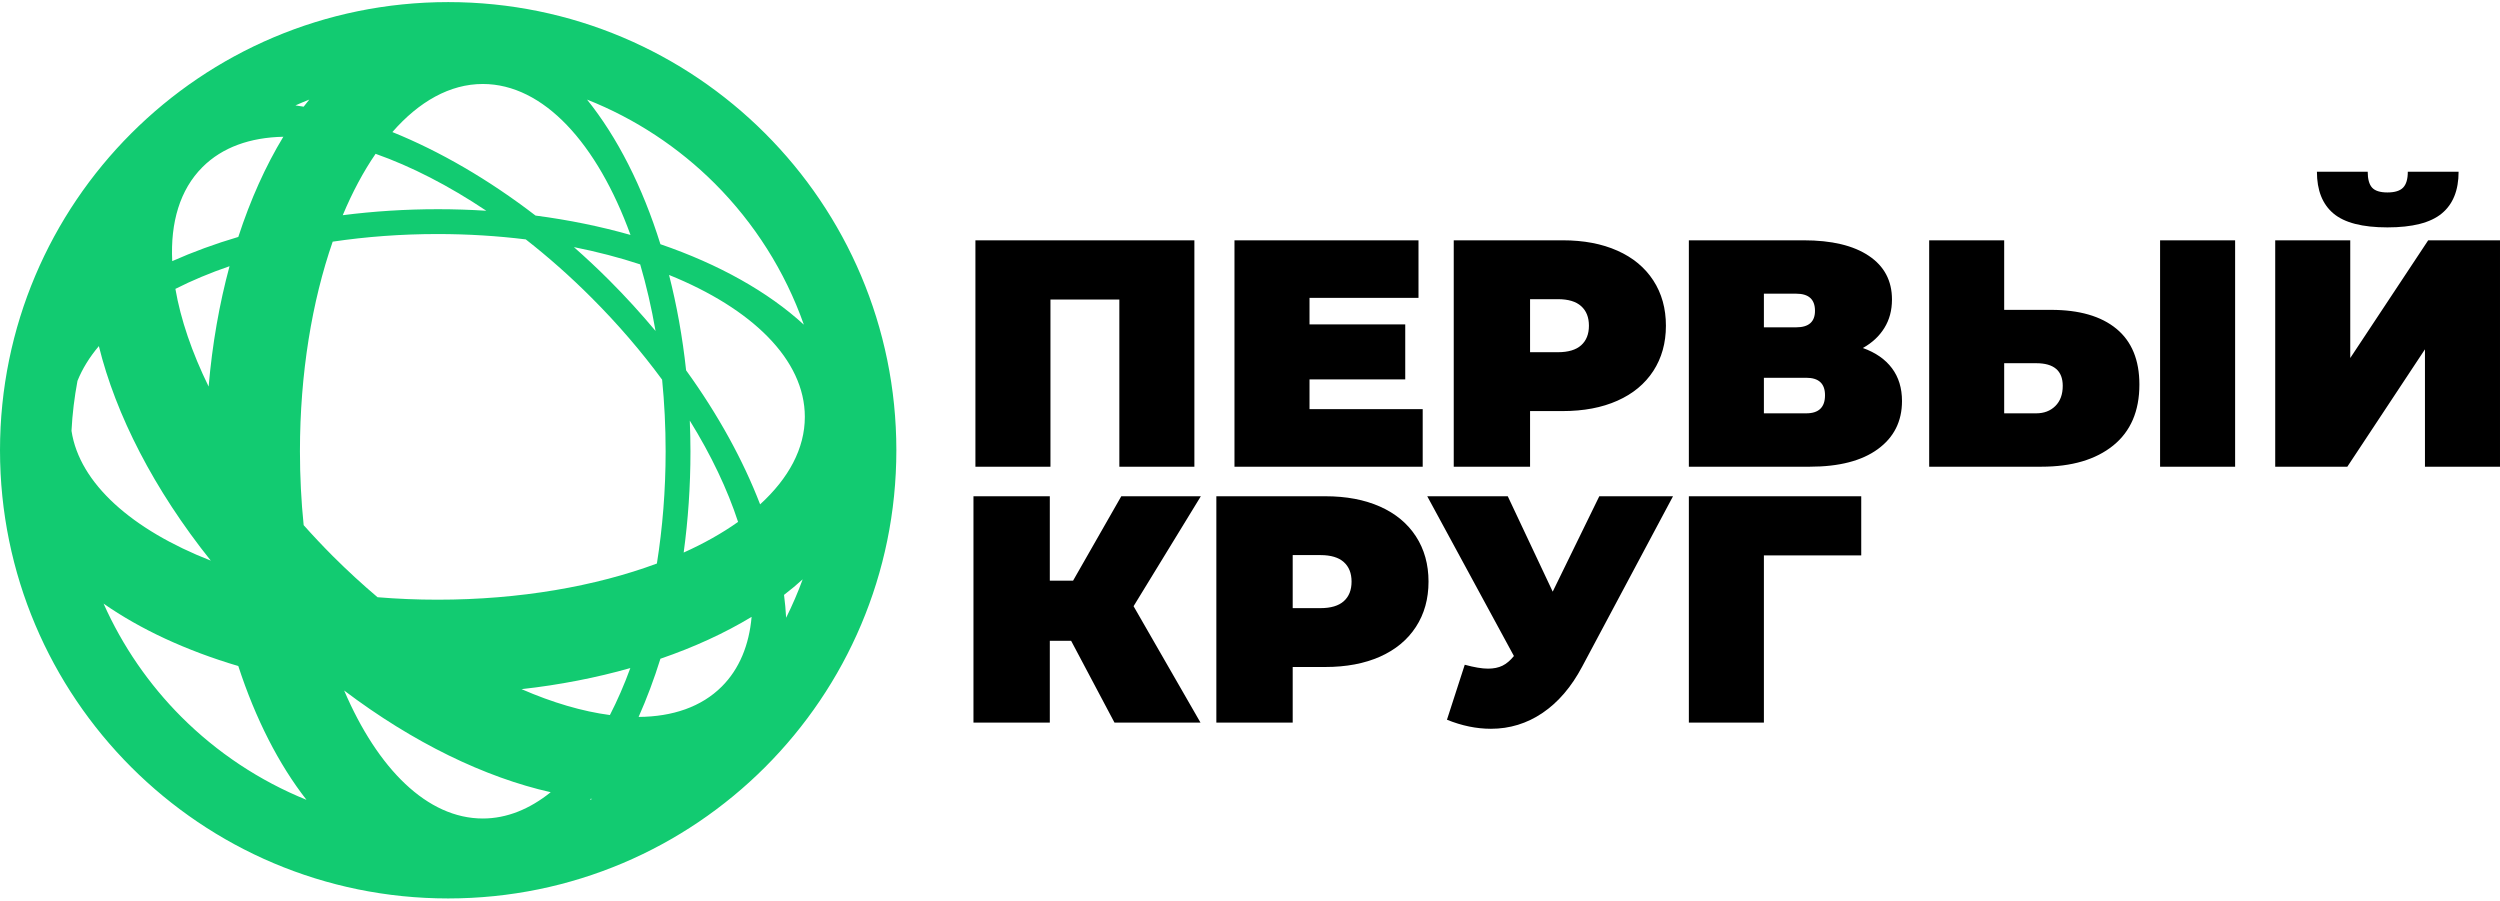
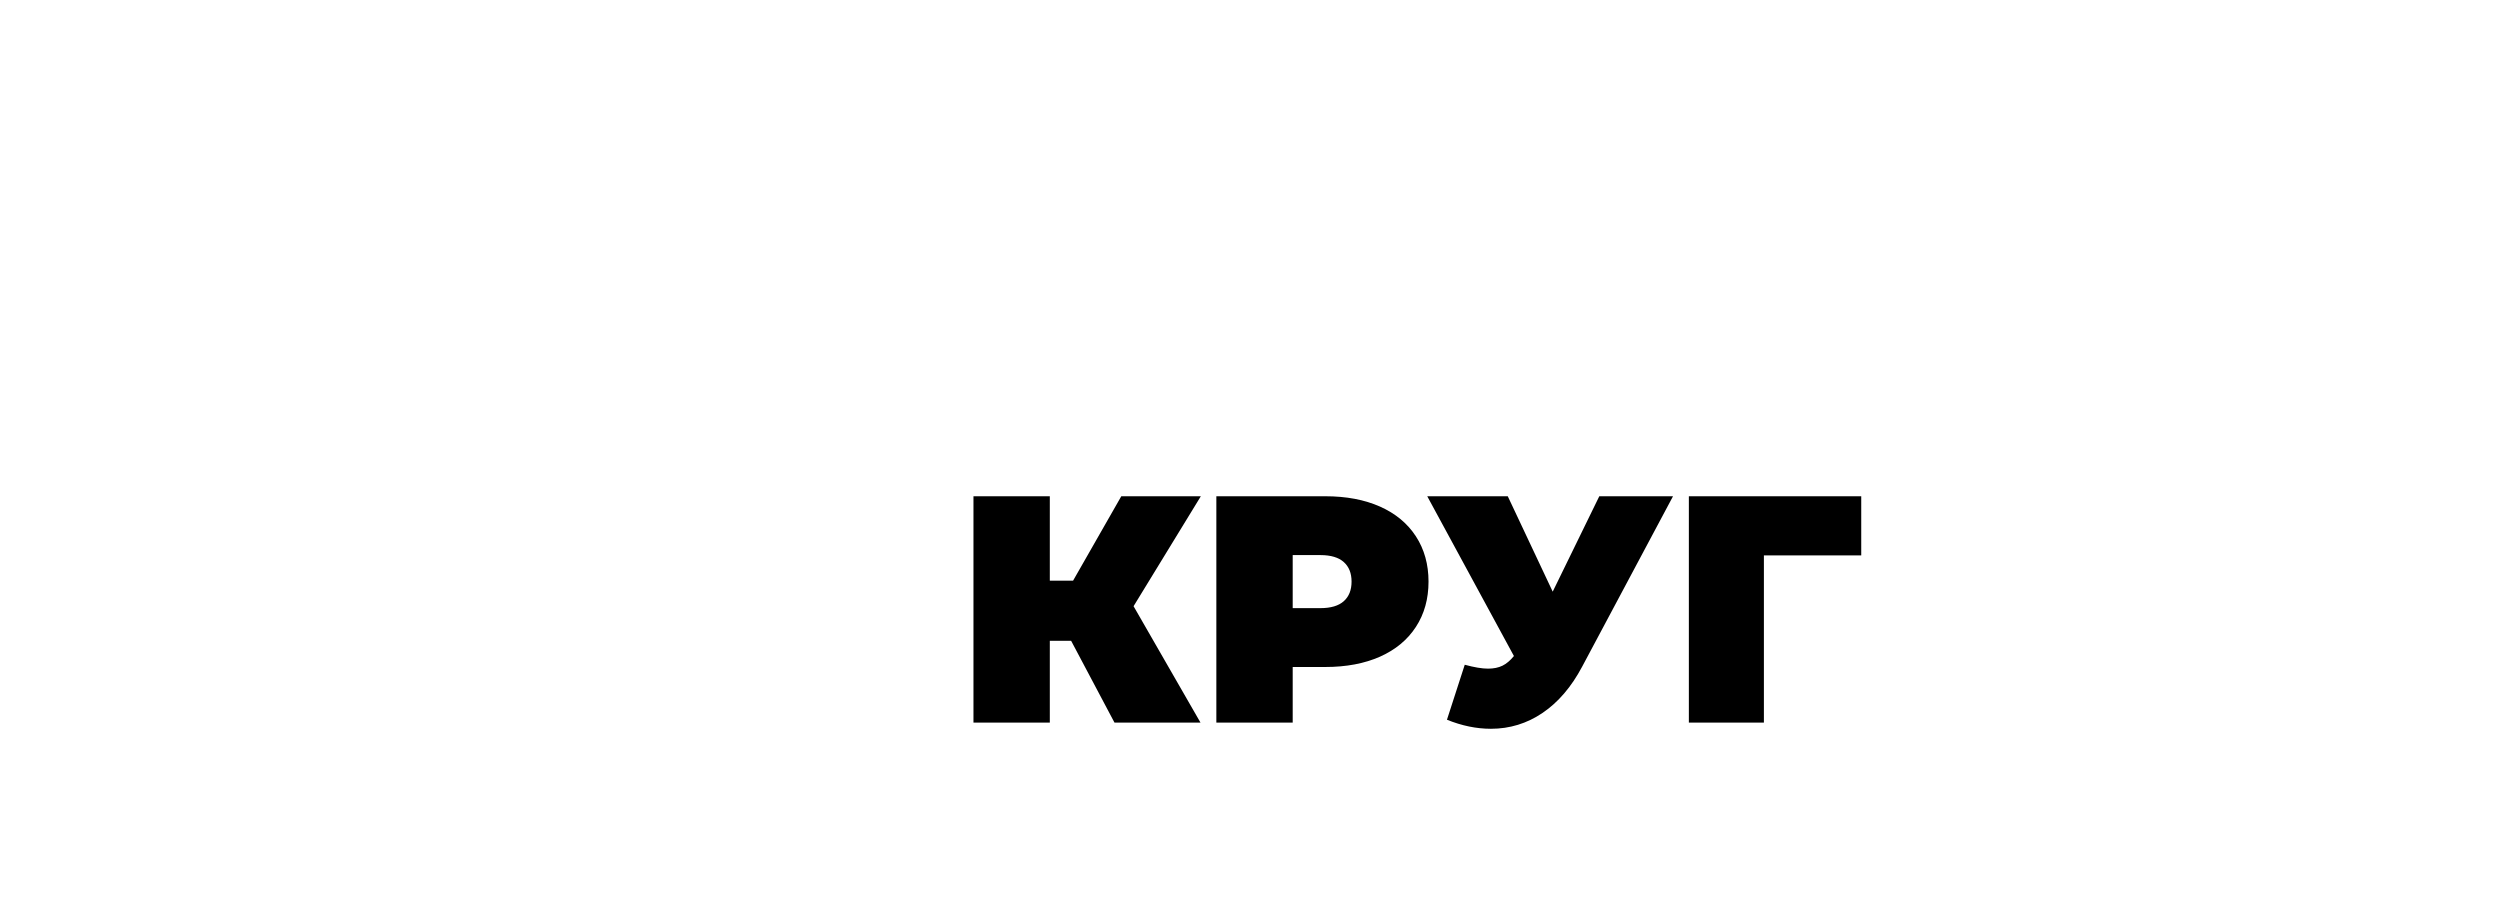
<svg xmlns="http://www.w3.org/2000/svg" xml:space="preserve" width="186px" height="67px" version="1.1" style="shape-rendering:geometricPrecision; text-rendering:geometricPrecision; image-rendering:optimizeQuality; fill-rule:evenodd; clip-rule:evenodd" viewBox="0 0 82.057 29.421">
  <defs>
    <style type="text/css">
   
    .fil0 {fill:black;fill-rule:nonzero}
    .fil1 {fill:#12CB71;fill-rule:nonzero}
   
  </style>
  </defs>
  <g id="Слой_x0020_1">
    <g id="_2129303389904">
-       <path class="fil0" d="M39.203 7.819l0 7.431 -2.463 0 0 -5.488 -2.261 0 0 5.488 -2.463 0 0 -7.431 7.187 0zm7.494 5.541l0 1.89 -6.178 0 0 -7.431 6.04 0 0 1.89 -3.577 0 0 0.87 3.142 0 0 1.805 -3.142 0 0 0.976 3.715 0zm4.596 -5.541c0.687,0 1.285,0.113 1.794,0.34 0.51,0.226 0.903,0.552 1.179,0.977 0.276,0.424 0.414,0.92 0.414,1.486 0,0.566 -0.138,1.061 -0.414,1.486 -0.276,0.424 -0.669,0.75 -1.179,0.976 -0.509,0.227 -1.107,0.34 -1.794,0.34l-1.072 0 0 1.826 -2.505 0 0 -7.431 3.577 0zm-0.159 3.673c0.34,0 0.595,-0.076 0.764,-0.228 0.17,-0.152 0.255,-0.366 0.255,-0.642 0,-0.276 -0.085,-0.49 -0.255,-0.642 -0.169,-0.153 -0.424,-0.229 -0.764,-0.229l-0.913 0 0 1.741 0.913 0zm10.01 -0.138c0.418,0.149 0.736,0.37 0.956,0.664 0.219,0.293 0.329,0.652 0.329,1.077 0,0.665 -0.264,1.191 -0.791,1.576 -0.527,0.386 -1.272,0.579 -2.235,0.579l-3.97 0 0 -7.431 3.769 0c0.92,0 1.633,0.17 2.139,0.51 0.506,0.339 0.759,0.817 0.759,1.433 0,0.354 -0.083,0.665 -0.25,0.934 -0.166,0.269 -0.401,0.488 -0.706,0.658zm-3.248 -0.679l1.062 0c0.41,0 0.615,-0.181 0.615,-0.542 0,-0.375 -0.205,-0.562 -0.615,-0.562l-1.062 0 0 1.104zm1.391 2.823c0.41,0 0.615,-0.198 0.615,-0.594 0,-0.382 -0.205,-0.573 -0.615,-0.573l-1.391 0 0 1.167 1.391 0zm8.036 -3.396c0.927,0 1.641,0.207 2.144,0.621 0.502,0.414 0.754,1.024 0.754,1.831 0,0.87 -0.287,1.537 -0.86,2.001 -0.574,0.463 -1.359,0.695 -2.357,0.695l-3.683 0 0 -7.431 2.462 0 0 2.283 1.54 0zm-0.489 3.396c0.255,0 0.464,-0.079 0.626,-0.238 0.163,-0.16 0.245,-0.381 0.245,-0.664 0,-0.495 -0.29,-0.743 -0.871,-0.743l-1.051 0 0 1.645 1.051 0zm4.066 -5.679l2.463 0 0 7.431 -2.463 0 0 -7.431zm3.779 0l2.463 0 0 3.864 2.558 -3.864 2.357 0 0 7.431 -2.463 0 0 -3.853 -2.548 3.853 -2.367 0 0 -7.431zm3.683 -0.424c-0.82,0 -1.411,-0.152 -1.772,-0.457 -0.361,-0.304 -0.542,-0.761 -0.542,-1.369l1.667 0c0,0.24 0.048,0.414 0.143,0.52 0.096,0.106 0.264,0.159 0.504,0.159 0.241,0 0.413,-0.053 0.515,-0.159 0.103,-0.106 0.154,-0.28 0.154,-0.52l1.667 0c0,0.608 -0.184,1.065 -0.552,1.369 -0.368,0.305 -0.963,0.457 -1.784,0.457z" />
      <path class="fil0" d="M37.207 19.829l2.197 3.821 -2.823 0 -1.423 -2.685 -0.7 0 0 2.685 -2.506 0 0 -7.43 2.506 0 0 2.77 0.764 0 1.582 -2.77 2.611 0 -2.208 3.609zm6.295 -3.609c0.686,0 1.284,0.113 1.794,0.339 0.509,0.227 0.902,0.552 1.178,0.977 0.276,0.424 0.414,0.92 0.414,1.486 0,0.566 -0.138,1.062 -0.414,1.486 -0.276,0.425 -0.669,0.75 -1.178,0.977 -0.51,0.226 -1.108,0.339 -1.794,0.339l-1.072 0 0 1.826 -2.506 0 0 -7.43 3.578 0zm-0.159 3.672c0.339,0 0.594,-0.076 0.764,-0.228 0.17,-0.152 0.255,-0.366 0.255,-0.642 0,-0.276 -0.085,-0.49 -0.255,-0.642 -0.17,-0.152 -0.425,-0.229 -0.764,-0.229l-0.913 0 0 1.741 0.913 0zm11.57 -3.672l-2.983 5.594c-0.353,0.665 -0.787,1.171 -1.3,1.518 -0.513,0.347 -1.078,0.52 -1.693,0.52 -0.474,0 -0.955,-0.099 -1.444,-0.297l0.584 -1.805c0.311,0.085 0.566,0.128 0.764,0.128 0.184,0 0.342,-0.032 0.473,-0.096 0.131,-0.064 0.256,-0.17 0.377,-0.318l-2.845 -5.244 2.643 0 1.475 3.131 1.529 -3.131 2.42 0zm6.178 1.942l-3.195 0 0 5.488 -2.463 0 0 -7.43 5.658 0 0 1.942z" />
    </g>
    <g id="SvgjsG1079" rel="mainfill">
-       <path class="fil1" d="M14.71 0c-8.125,0.001 -14.709,6.586 -14.71,14.71 0.001,8.125 6.585,14.71 14.71,14.711 8.125,-0.001 14.71,-6.586 14.711,-14.711 -0.001,-8.124 -6.586,-14.709 -14.711,-14.71zm10.239 16.486c-0.557,-1.446 -1.374,-2.939 -2.429,-4.399 -0.118,-1.094 -0.308,-2.142 -0.56,-3.131 2.719,1.1 4.457,2.778 4.457,4.658 0,1.041 -0.533,2.019 -1.468,2.872zm-7.831 6.065c1.259,-0.14 2.457,-0.376 3.571,-0.692 -0.201,0.552 -0.426,1.067 -0.67,1.542 -0.9,-0.118 -1.881,-0.406 -2.901,-0.85zm-10.473 -17.134c0.654,-0.654 1.571,-0.975 2.655,-0.997 -0.58,0.955 -1.079,2.063 -1.478,3.288 -0.768,0.227 -1.493,0.494 -2.169,0.794 -0.062,-1.272 0.253,-2.346 0.992,-3.085zm15.203 9.325c0,1.286 -0.102,2.524 -0.287,3.686 -2.009,0.746 -4.5,1.187 -7.199,1.187 -0.671,0 -1.329,-0.028 -1.97,-0.081 -0.497,-0.42 -0.987,-0.87 -1.467,-1.349 -0.334,-0.335 -0.653,-0.674 -0.958,-1.017 -0.08,-0.783 -0.122,-1.595 -0.122,-2.426 0,-2.558 0.398,-4.928 1.075,-6.879 1.091,-0.162 2.246,-0.25 3.442,-0.25 0.999,0 1.968,0.062 2.896,0.176 0.73,0.571 1.453,1.208 2.153,1.909 0.874,0.873 1.65,1.781 2.322,2.695 0.075,0.76 0.115,1.545 0.115,2.349zm-7.477 -7.944c-1.073,0 -2.117,0.069 -3.121,0.197 0.317,-0.757 0.679,-1.434 1.078,-2.015 1.164,0.411 2.398,1.042 3.634,1.869 -0.522,-0.033 -1.053,-0.051 -1.591,-0.051zm-6.837 1.871c-0.332,1.229 -0.567,2.556 -0.686,3.95 -0.55,-1.122 -0.919,-2.209 -1.091,-3.206 0.542,-0.275 1.137,-0.524 1.777,-0.744zm14.143 12.884c1.107,-0.379 2.113,-0.843 2.993,-1.374 -0.082,0.923 -0.4,1.708 -0.978,2.286 -0.669,0.669 -1.614,0.99 -2.731,0.998 0.266,-0.599 0.506,-1.237 0.716,-1.91zm0.763 -3.485c0.145,-1.064 0.223,-2.174 0.223,-3.318 0,-0.341 -0.009,-0.679 -0.022,-1.014 0.704,1.137 1.238,2.264 1.585,3.326 -0.52,0.368 -1.118,0.706 -1.786,1.006zm-0.923 -7.274c-0.473,-0.566 -0.98,-1.124 -1.523,-1.667 -0.379,-0.379 -0.766,-0.74 -1.157,-1.085 0.767,0.153 1.496,0.343 2.176,0.567 0.202,0.688 0.371,1.419 0.504,2.185zm-3.939 -3.787c-1.549,-1.19 -3.149,-2.114 -4.699,-2.741 0.875,-1.002 1.888,-1.578 2.968,-1.578 1.992,0 3.757,1.952 4.848,4.955 -0.979,-0.278 -2.023,-0.493 -3.117,-0.636zm-7.611 -3.574c-0.09,-0.015 -0.181,-0.03 -0.27,-0.042 0.15,-0.067 0.302,-0.13 0.455,-0.191 -0.062,0.077 -0.124,0.153 -0.185,0.233zm-7.424 9c0.159,-0.396 0.395,-0.778 0.702,-1.142 0.554,2.25 1.81,4.712 3.674,7.042 -2.58,-1.01 -4.31,-2.533 -4.572,-4.26 0.028,-0.558 0.096,-1.105 0.196,-1.64zm15.533 13.501c-0.69,0.554 -1.441,0.863 -2.229,0.863 -1.821,0 -3.45,-1.63 -4.551,-4.201 2.263,1.712 4.626,2.854 6.78,3.338zm1.313 0.215c0.015,0.002 0.031,0.005 0.047,0.006 -0.025,0.01 -0.05,0.019 -0.075,0.03 0.009,-0.012 0.019,-0.024 0.028,-0.036zm6.345 -6.692c0.216,-0.165 0.42,-0.336 0.612,-0.51 -0.157,0.432 -0.34,0.852 -0.543,1.261 -0.013,-0.246 -0.036,-0.496 -0.069,-0.751zm0.651 -8.869c-1.175,-1.077 -2.791,-1.984 -4.708,-2.641 -0.589,-1.89 -1.416,-3.513 -2.408,-4.747 1.584,0.628 3.008,1.571 4.195,2.757 1.294,1.295 2.3,2.872 2.921,4.631zm-22.985 9.156c1.206,0.842 2.71,1.541 4.422,2.049 0.564,1.73 1.328,3.227 2.238,4.391 -1.547,-0.627 -2.94,-1.557 -4.104,-2.72 -1.066,-1.067 -1.935,-2.326 -2.556,-3.72z" />
-     </g>
+       </g>
  </g>
</svg>